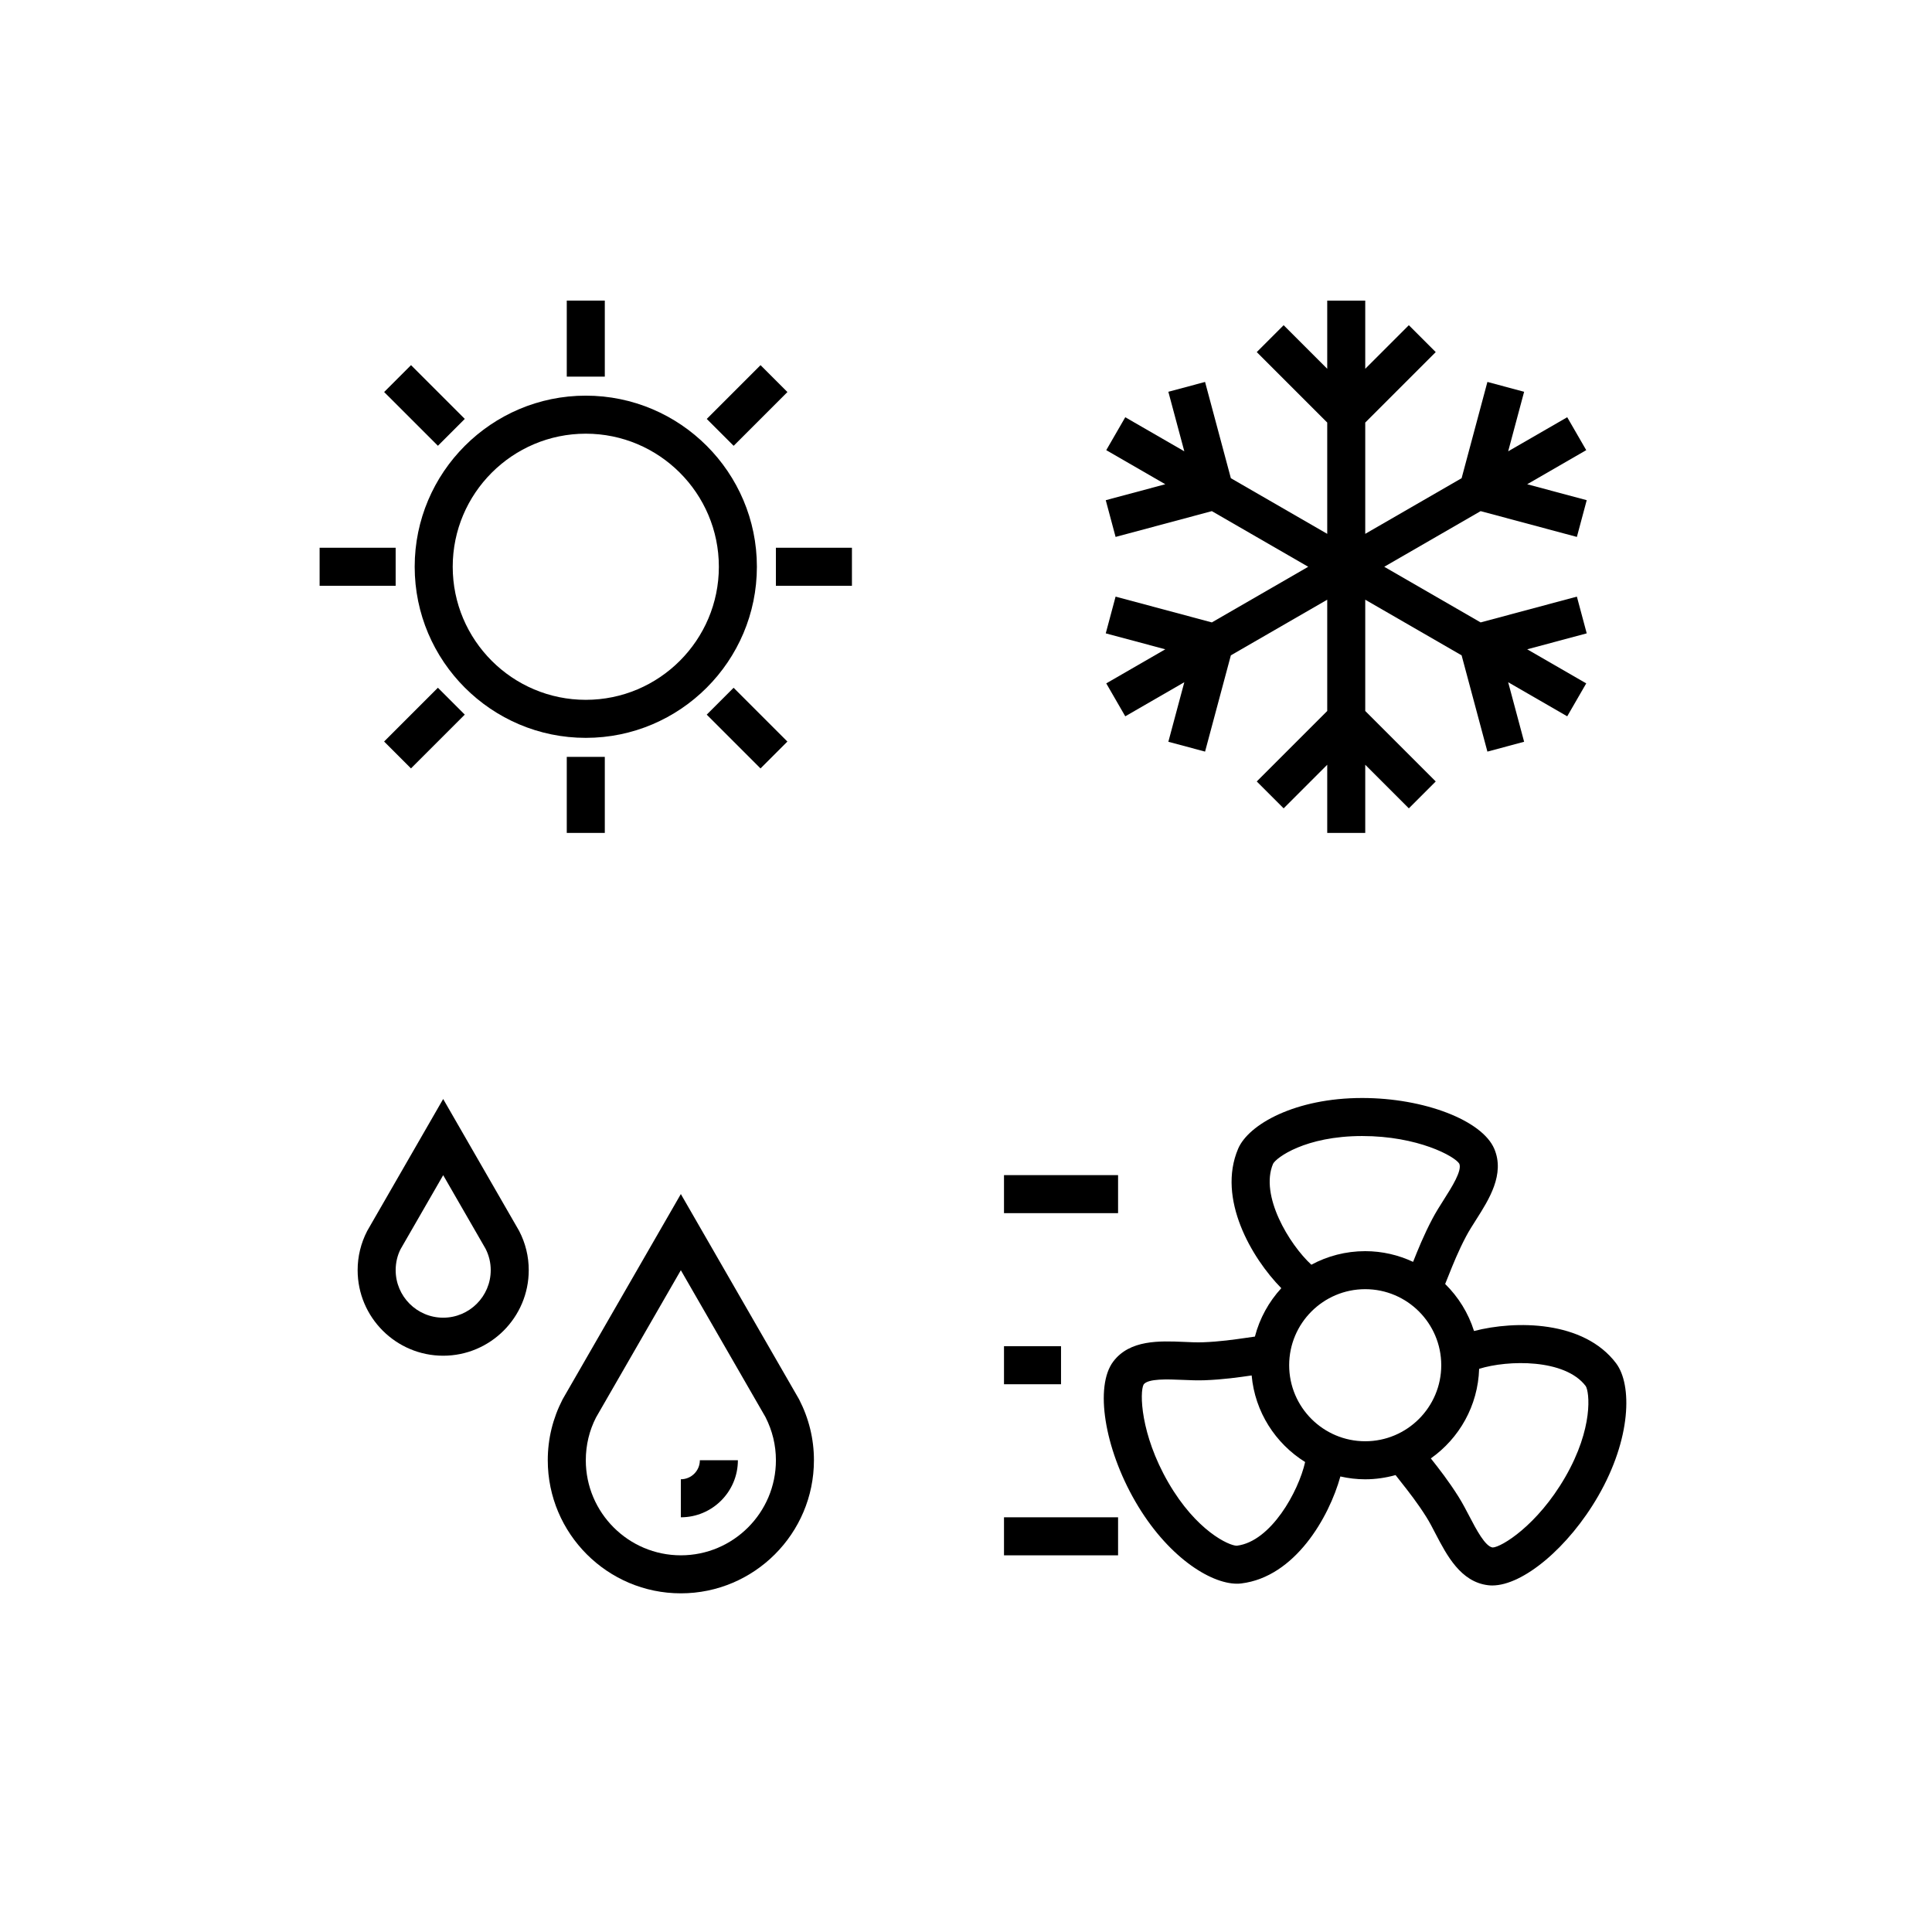
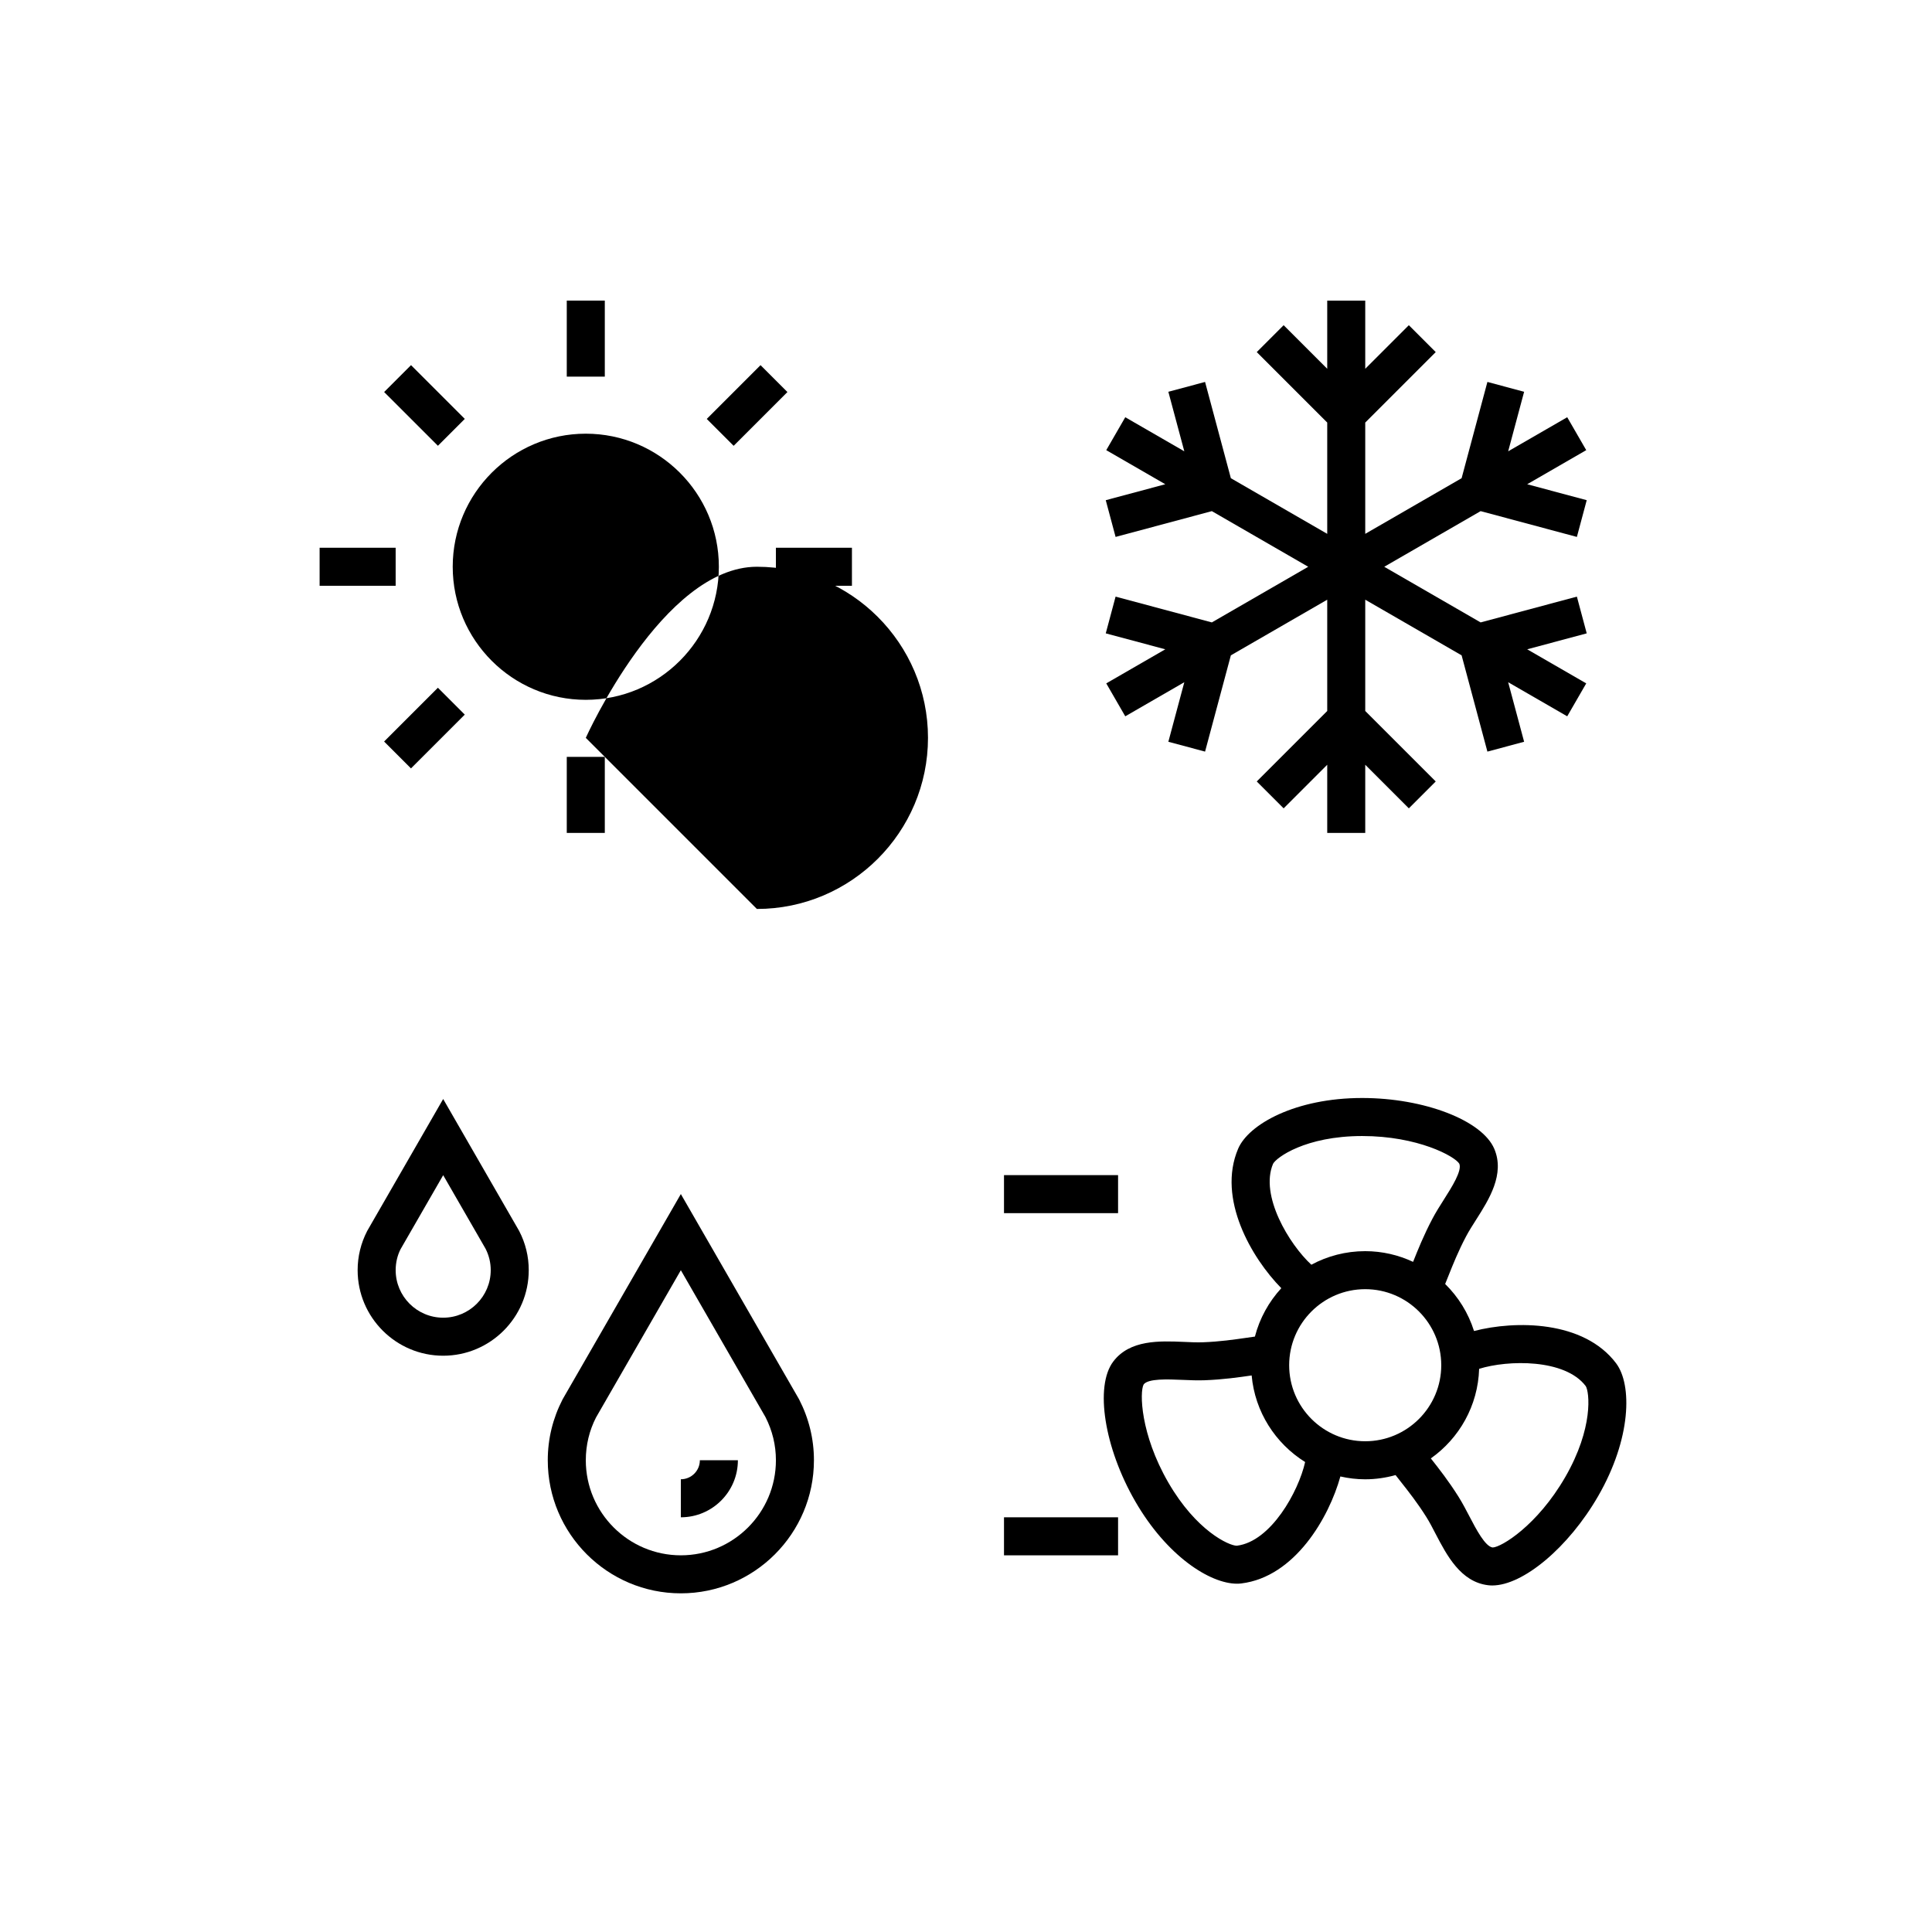
<svg xmlns="http://www.w3.org/2000/svg" fill="#000000" width="800px" height="800px" version="1.1" viewBox="144 144 512 512">
  <g>
    <path d="m324.43 546.1v-10.078c2.777 0 5.039-2.258 5.039-5.039h10.078c0 8.336-6.781 15.117-15.117 15.117z" />
    <path d="m561.89 302.11-25.508 6.836-25.543-14.746 25.543-14.746 25.508 6.836 2.606-9.734-15.773-4.227 15.645-9.035-5.039-8.723-15.648 9.031 4.227-15.777-9.73-2.609-6.836 25.512-25.539 14.746v-29.492l18.68-18.676-7.125-7.125-11.555 11.551v-18.066h-10.074v18.066l-11.551-11.551-7.125 7.125 18.676 18.676v29.492l-25.539-14.746-6.836-25.512-9.73 2.609 4.231 15.777-15.648-9.031-5.039 8.723 15.645 9.035-15.777 4.227 2.606 9.734 25.508-6.836 25.543 14.746-25.543 14.746-25.508-6.836-2.606 9.734 15.777 4.227-15.645 9.031 5.039 8.727 15.648-9.035-4.231 15.781 9.73 2.609 6.836-25.512 25.539-14.746v29.492l-18.676 18.676 7.125 7.125 11.551-11.555v18.066h10.074v-18.066l11.555 11.555 7.125-7.125-18.68-18.676v-29.492l25.539 14.746 6.836 25.512 9.73-2.609-4.227-15.781 15.648 9.035 5.039-8.727-15.645-9.031 15.773-4.227z" />
    <path d="m294.2 223.66h10.078v20.152h-10.078z" />
    <path d="m294.2 344.58h10.078v20.152h-10.078z" />
-     <path d="m299.24 339.54c-25 0-45.344-20.344-45.344-45.344s20.344-45.344 45.344-45.344 45.344 20.344 45.344 45.344c-0.004 25-20.348 45.344-45.344 45.344zm0-80.609c-19.445 0-35.266 15.82-35.266 35.266 0 19.445 15.82 35.266 35.266 35.266 19.445 0 35.266-15.82 35.266-35.266 0-19.449-15.82-35.266-35.266-35.266z" />
+     <path d="m299.24 339.54s20.344-45.344 45.344-45.344 45.344 20.344 45.344 45.344c-0.004 25-20.348 45.344-45.344 45.344zm0-80.609c-19.445 0-35.266 15.82-35.266 35.266 0 19.445 15.82 35.266 35.266 35.266 19.445 0 35.266-15.82 35.266-35.266 0-19.449-15.82-35.266-35.266-35.266z" />
    <path d="m349.62 289.16h20.152v10.078h-20.152z" />
    <path d="m228.7 289.16h20.152v10.078h-20.152z" />
    <path d="m331.29 333.39 7.125-7.125 14.254 14.254-7.125 7.125z" />
    <path d="m245.8 247.89 7.125-7.125 14.25 14.246-7.125 7.125z" />
    <path d="m245.79 340.51 14.254-14.254 7.125 7.125-14.254 14.254z" />
    <path d="m331.3 255.02 14.25-14.25 7.125 7.125-14.25 14.25z" />
    <path d="m324.43 566.25c-19.445 0-35.266-15.824-35.266-35.266 0-5.652 1.324-11.082 3.934-16.152l31.332-54.395 31.332 54.395c2.609 5.07 3.938 10.5 3.938 16.152 0 19.441-15.82 35.266-35.27 35.266zm0-85.629-22.484 39.035c-1.758 3.418-2.703 7.297-2.703 11.328 0 13.891 11.301 25.191 25.191 25.191 13.891 0 25.191-11.301 25.191-25.191 0-3.996-0.934-7.844-2.766-11.441z" />
    <path d="m261.45 503.28c-12.5 0-22.672-10.172-22.672-22.672 0-3.637 0.852-7.129 2.527-10.387l20.141-34.973 20.141 34.973c1.684 3.258 2.535 6.746 2.535 10.387 0 12.5-10.172 22.672-22.672 22.672zm0-47.844-11.297 19.613c-0.824 1.605-1.297 3.547-1.297 5.559 0 6.949 5.652 12.594 12.594 12.594 6.945 0 12.598-5.648 12.598-12.594 0-1.98-0.457-3.883-1.359-5.668z" />
    <path d="m572.29 505.29c-8.609-11.422-26.738-11.383-37.66-8.559-1.5-4.769-4.16-9.035-7.648-12.461 0.281-0.68 0.578-1.43 0.91-2.262 1.152-2.883 2.578-6.469 4.641-10.363 0.754-1.43 1.703-2.906 2.648-4.398 3.422-5.375 7.672-12.07 4.82-18.793-3.211-7.551-18.59-13.473-35.016-13.473-17.648 0-30.117 6.949-32.879 13.477-5.594 13.18 3.543 28.883 11.453 36.926-3.301 3.594-5.734 7.969-6.996 12.828-0.73 0.098-1.531 0.211-2.418 0.344-3.066 0.441-6.891 0.996-11.297 1.16-1.637 0.066-3.375-0.02-5.141-0.102-6.359-0.262-14.293-0.613-18.688 5.215-4.938 6.559-2.379 22.836 5.84 37.059 8.352 14.469 19.785 21.809 26.965 21.809 0.395 0 0.781-0.02 1.152-0.07 14.191-1.742 23.227-17.477 26.238-28.348 2.125 0.484 4.324 0.75 6.578 0.75 2.793 0 5.477-0.406 8.047-1.117 0.449 0.59 0.953 1.223 1.512 1.93 1.918 2.434 4.309 5.465 6.644 9.184 0.863 1.371 1.664 2.922 2.473 4.488 2.953 5.656 6.625 12.699 13.863 13.582 0.363 0.047 0.734 0.07 1.125 0.07 8.168 0 20.211-10.066 28.059-23.66 8.824-15.273 9.043-29.543 4.773-35.215zm-90.914-52.871c0.832-1.621 8.52-7.359 23.617-7.359 14.773 0 24.562 5.379 25.738 7.336 0.781 1.84-2.012 6.238-4.055 9.453-1.094 1.719-2.172 3.43-3.047 5.09-2.316 4.375-3.918 8.402-5.094 11.348-0.016 0.039-0.035 0.082-0.051 0.121-3.863-1.805-8.152-2.836-12.691-2.836-5.16 0-10.02 1.305-14.273 3.594-5.863-5.406-13.707-18.352-10.145-26.746zm-9.586 101.21h-0.07c-1.965 0-10.66-3.856-18.121-16.777-7.391-12.793-7.621-23.961-6.519-25.961 1.199-1.594 6.398-1.371 10.207-1.211 2.031 0.09 4.047 0.172 5.934 0.102 4.941-0.18 9.238-0.801 12.375-1.258 0.035-0.004 0.07-0.012 0.105-0.016 0.867 9.688 6.324 18.051 14.172 22.945-1.738 7.773-9.035 21.062-18.082 22.176zm13.852-47.832c0-11.113 9.039-20.152 20.152-20.152s20.152 9.039 20.152 20.152-9.039 20.152-20.152 20.152-20.152-9.035-20.152-20.152zm73.148 29.672c-7.387 12.797-16.938 18.582-19.219 18.633-1.984-0.246-4.398-4.871-6.16-8.254-0.941-1.797-1.875-3.582-2.871-5.168-2.625-4.188-5.309-7.594-7.269-10.078-0.023-0.035-0.059-0.074-0.086-0.109 7.512-5.305 12.496-13.934 12.801-23.738 7.613-2.383 22.762-2.699 28.25 4.578 0.98 1.523 2.109 11.059-5.445 24.137z" />
    <path d="m410.07 455.42h30.23v10.078h-30.23z" />
-     <path d="m410.07 500.76h15.113v10.078h-15.113z" />
    <path d="m410.07 546.1h30.23v10.078h-30.23z" />
  </g>
</svg>